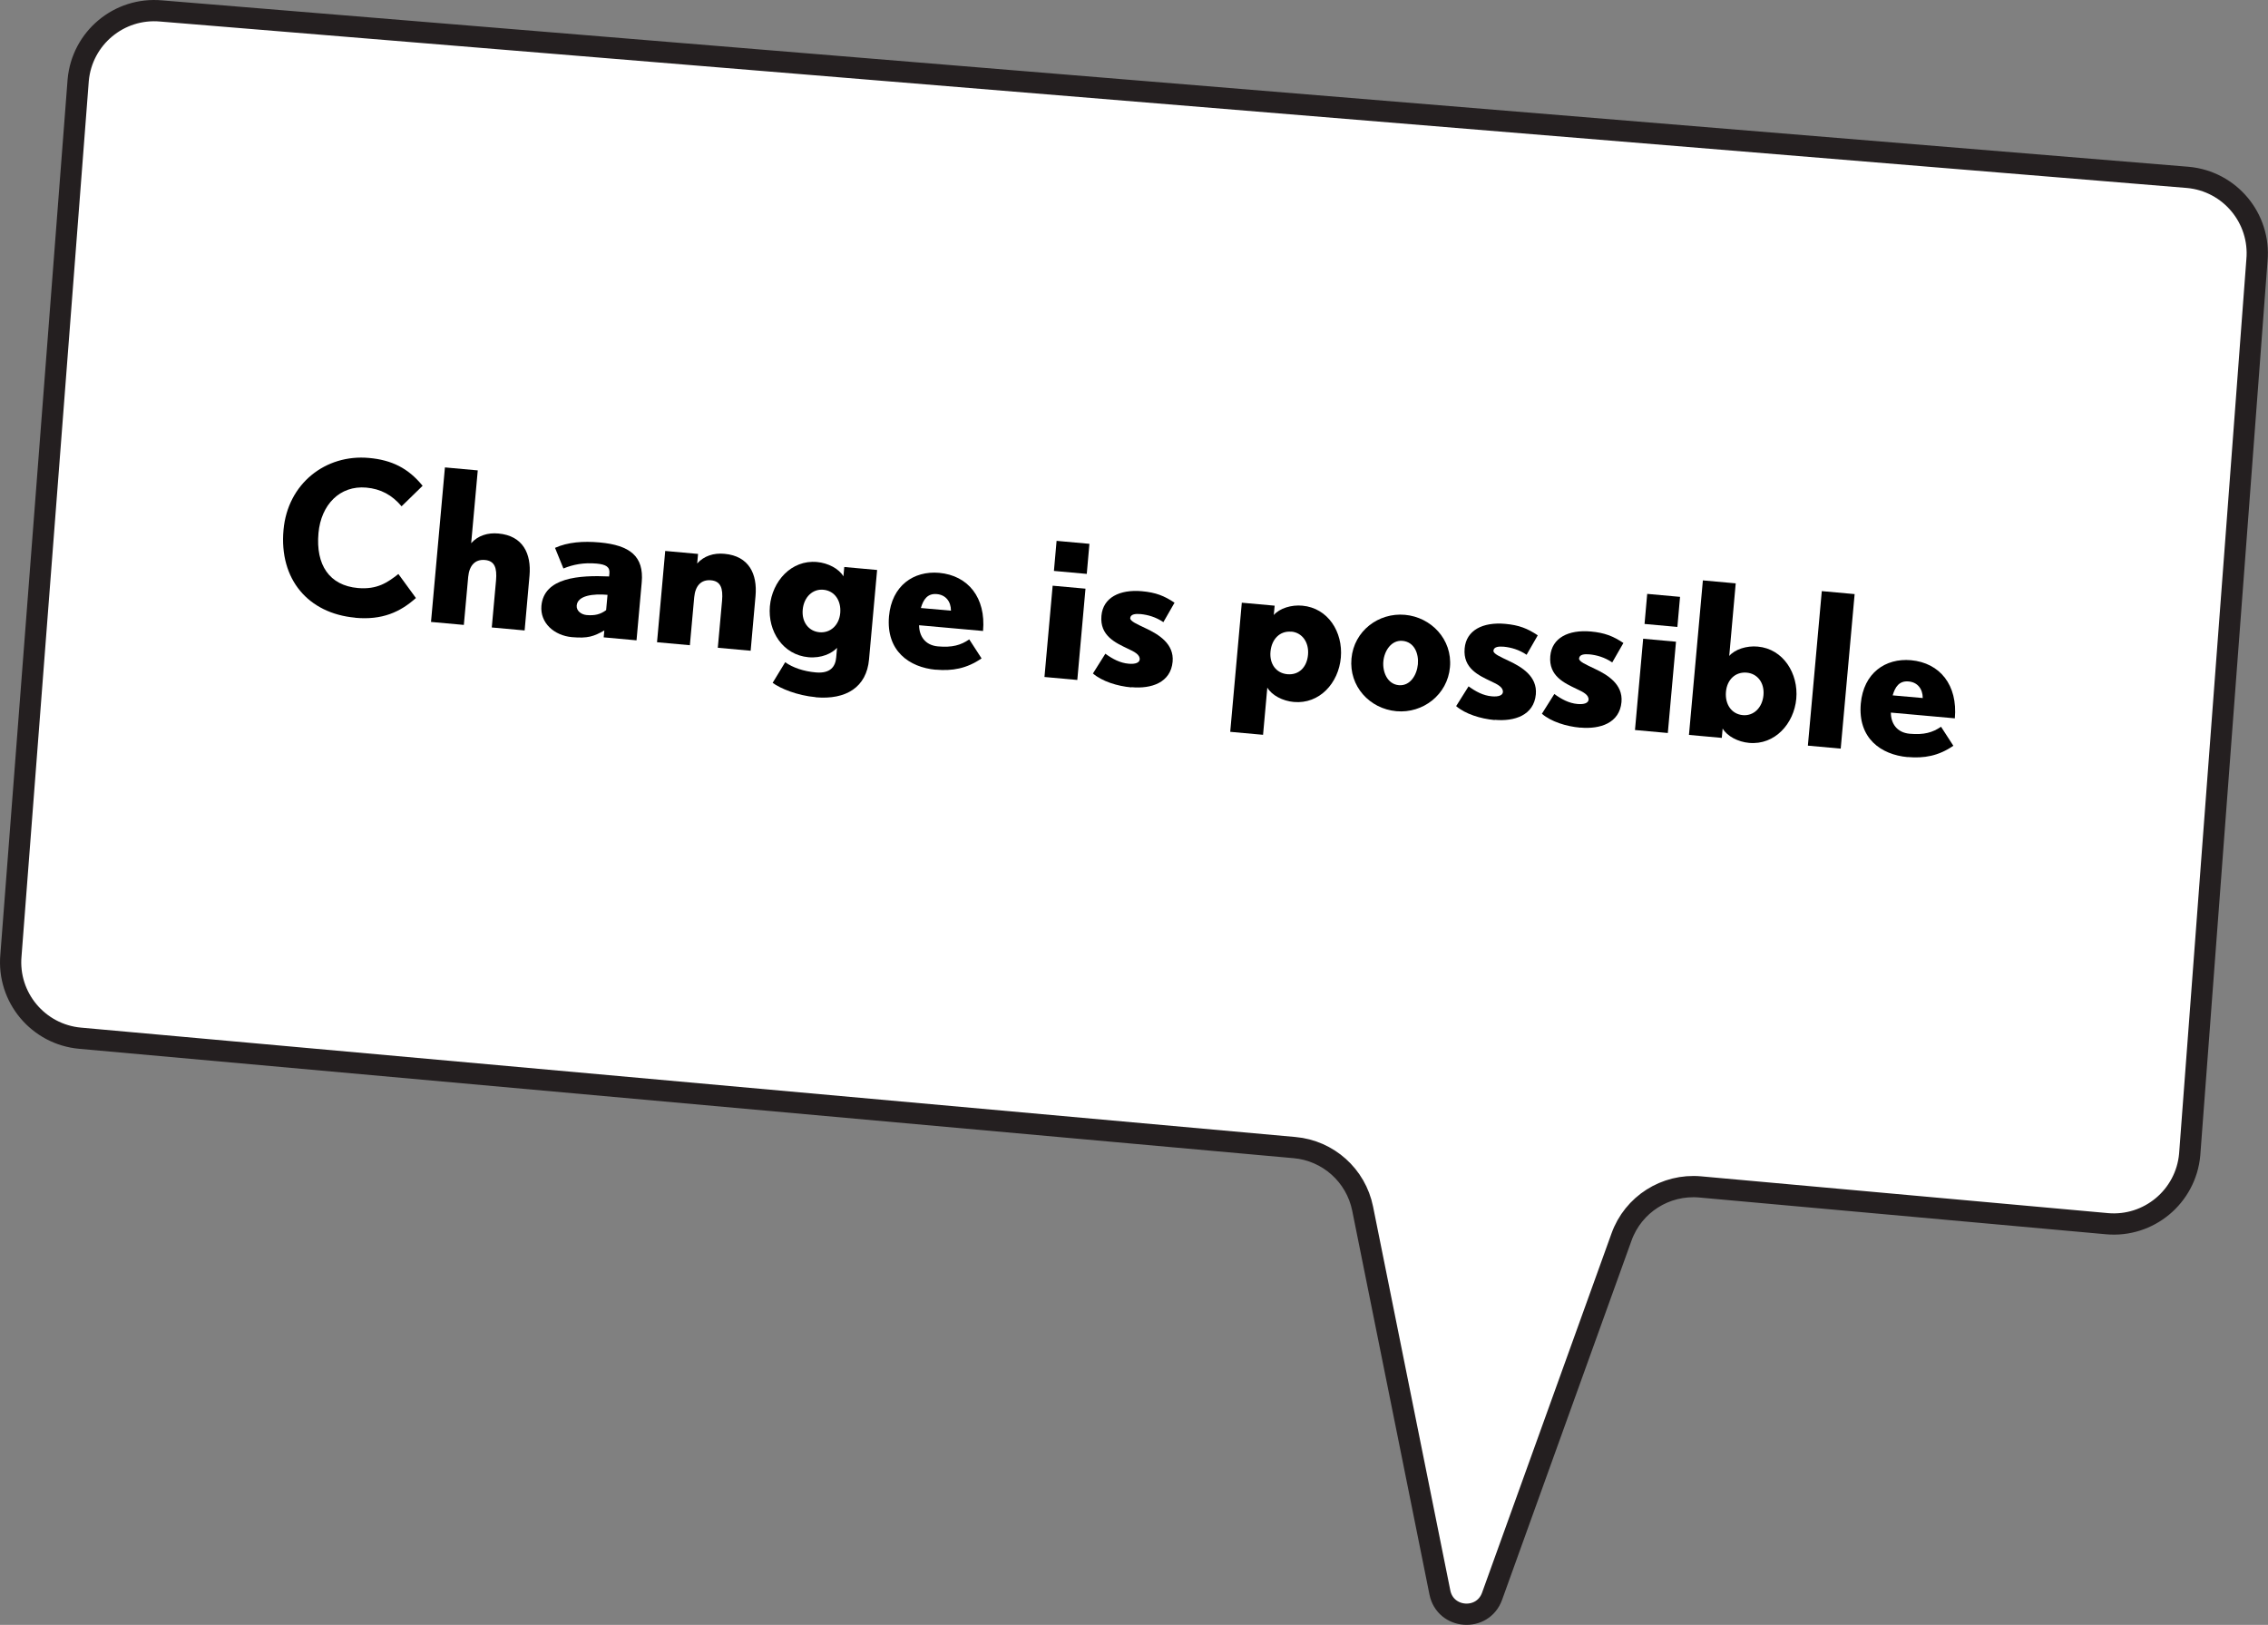
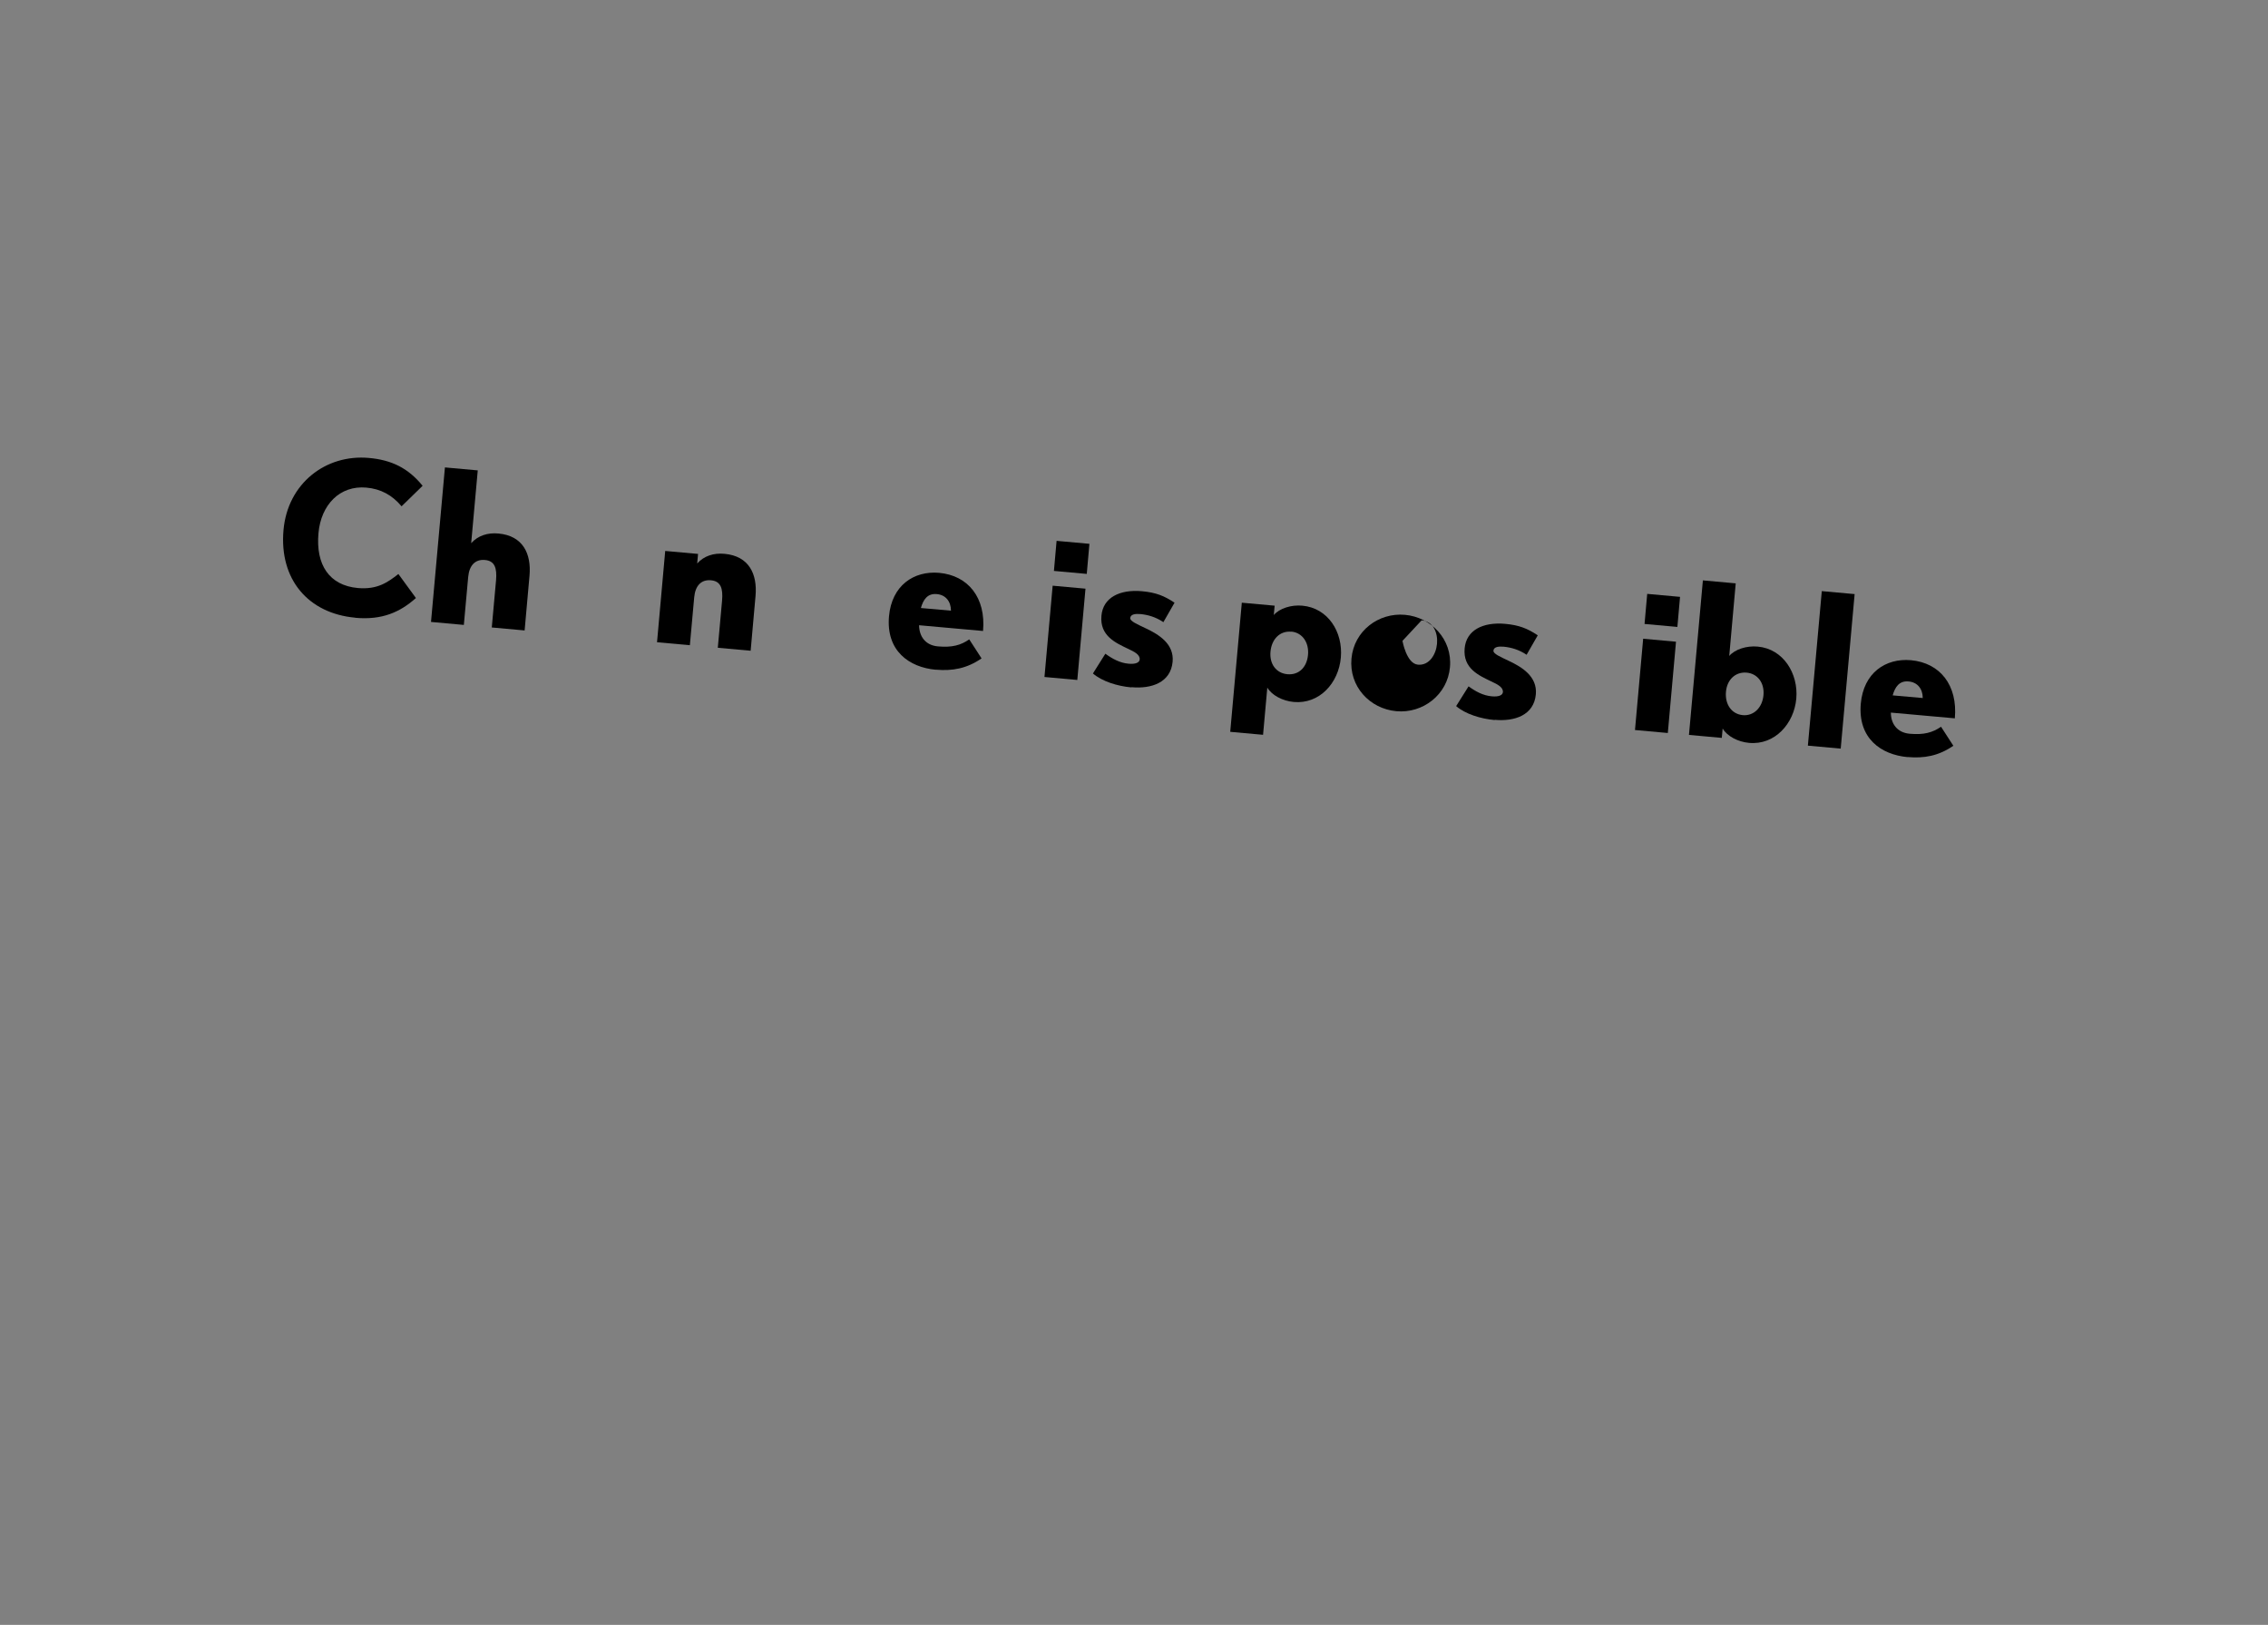
<svg xmlns="http://www.w3.org/2000/svg" id="Layer_2" data-name="Layer 2" viewBox="0 0 213.43 152.89">
  <rect x="0" y="0" width="213.43" height="152.89" fill="#808080" stroke="none" />
  <defs>
    <style>      .cls-1 {        fill: #fff;        stroke: #241f20;        stroke-miterlimit: 10;        stroke-width: 2px;      }    </style>
  </defs>
  <g id="Layer_1-2" data-name="Layer 1">
-     <path class="cls-1" d="M198.27,115.14l-38.28-3.46c-3.25-.29-6.3,1.64-7.4,4.72l-12.18,33.8c-.88,2.43-4.4,2.17-4.91-.36l-7.27-36.12c-.63-3.12-3.24-5.46-6.41-5.74L7.55,97.69c-3.96-.35-6.88-3.85-6.52-7.8L7.36,7.53c.36-3.95,3.85-6.86,7.8-6.5l190.73,15.66c3.95.36,6.86,3.85,6.5,7.8l-6.33,84.15c-.36,3.95-3.85,6.86-7.8,6.5Z" />
    <g>
      <path d="M33.43,58.12c-4.42-.4-7.17-3.6-6.75-8.26.39-4.36,3.96-7.14,8.04-6.77,2.13.19,3.69.95,5.05,2.62l-1.98,1.93c-.89-1.06-1.96-1.64-3.32-1.76-2.49-.22-4.26,1.61-4.5,4.28-.27,2.99,1.02,4.93,3.71,5.17,1.83.16,2.8-.53,3.81-1.32l1.65,2.26c-1.49,1.33-3.18,2.09-5.71,1.86Z" />
      <path d="M46.28,59.03l.4-4.42c.1-1.16-.12-1.84-1.05-1.92s-1.47.53-1.57,1.59l-.41,4.52-3.09-.28,1.31-14.54,3.09.28-.62,6.85c.63-.71,1.56-1.01,2.57-.91,2.31.21,3.1,1.91,2.92,3.96l-.46,5.16-3.09-.28Z" />
-       <path d="M56.81,59.98l.06-.66c-1,.57-1.56.76-3.05.63-1.65-.15-3.01-1.32-2.87-2.95.24-2.67,3.57-2.89,6.37-2.76l.03-.3c.05-.6-.33-.83-1.2-.91-1.2-.11-2.2.08-3.13.46l-.79-1.94c1.19-.54,2.65-.65,4.2-.51,2.85.26,4.18,1.3,3.96,3.75l-.49,5.46-3.09-.28ZM57.17,55.97c-1.32-.12-2.82.05-2.9,1.01-.04.5.43.84.92.89.78.07,1.31-.06,1.85-.46l.13-1.43Z" />
      <path d="M67.55,60.94l.4-4.42c.1-1.16-.12-1.84-1.05-1.92s-1.47.53-1.57,1.59l-.41,4.52-3.09-.28.77-8.59,3.09.28-.08.9c.63-.71,1.56-1.01,2.57-.91,2.31.21,3.1,1.91,2.92,3.96l-.46,5.16-3.09-.28Z" />
-       <path d="M76.77,65.6c-1.77-.16-3.34-.82-4.06-1.35l1.18-1.94c.72.51,1.73.86,2.89.96,1.37.12,1.84-.56,1.91-1.41l.08-.9c-.49.52-1.46.99-2.69.88-2.41-.22-3.84-2.45-3.63-4.8s2.02-4.38,4.43-4.16c1.04.09,2.07.63,2.49,1.35l.08-.88,3.09.28-.76,8.41c-.23,2.61-2.15,3.82-5.02,3.57ZM77.48,55.49c-1.02-.09-1.83.7-1.94,1.87s.56,2.04,1.58,2.13,1.85-.66,1.95-1.81-.51-2.09-1.59-2.19Z" />
      <path d="M88.07,63.02c-2.51-.23-4.7-1.77-4.41-5.04.26-2.87,2.31-4.29,4.72-4.08,2.73.25,4.41,2.34,4.13,5.47l-6.02-.54c.01,1,.55,1.88,1.77,1.99,1.34.12,2.16-.11,2.95-.66l1.16,1.79c-1.39.96-2.76,1.2-4.31,1.06ZM88.16,55.9c-.88-.08-1.27.51-1.5,1.31l2.83.25c0-.88-.51-1.49-1.33-1.56Z" />
      <path d="M99.18,53.72l.25-2.83,3.09.28-.25,2.83-3.09-.28ZM98.29,63.7l.77-8.59,3.09.28-.77,8.59-3.09-.28Z" />
      <path d="M106.47,64.68c-1.33-.12-2.76-.57-3.62-1.31l1.17-1.86c.66.48,1.37.87,2.19.94.66.06,1.01-.11,1.04-.39.04-.46-.48-.73-1.13-1.03-1.12-.54-2.64-1.2-2.47-3.09.15-1.71,1.71-2.5,3.82-2.31,1.3.12,2.09.43,3.06,1.08l-1.05,1.83c-.72-.49-1.46-.69-2.14-.76-.48-.04-.94,0-.98.37-.03.3.65.58,1.46.97,1.21.57,2.68,1.45,2.53,3.14-.18,1.97-2,2.57-3.87,2.4Z" />
      <path d="M121.75,66.05c-1.04-.09-2.07-.63-2.49-1.35l-.4,4.44-3.09-.28,1.09-12.15,3.09.28-.08.88c.54-.63,1.65-.98,2.69-.88,2.41.22,3.83,2.47,3.62,4.88s-2.02,4.4-4.43,4.18ZM121.52,59.44c-1.08-.1-1.85.7-1.96,1.87s.54,2.04,1.6,2.13,1.82-.64,1.93-1.82-.55-2.1-1.57-2.19Z" />
-       <path d="M131.41,66.92c-2.53-.23-4.47-2.35-4.23-4.96s2.56-4.33,5.03-4.11,4.47,2.31,4.24,4.92-2.56,4.37-5.03,4.15ZM131.98,60.3c-1.06-.09-1.71.95-1.8,1.93s.37,2.14,1.45,2.24,1.71-.97,1.8-1.97-.33-2.1-1.45-2.2Z" />
+       <path d="M131.41,66.92c-2.53-.23-4.47-2.35-4.23-4.96s2.56-4.33,5.03-4.11,4.47,2.31,4.24,4.92-2.56,4.37-5.03,4.15ZM131.98,60.3s.37,2.14,1.45,2.24,1.71-.97,1.8-1.97-.33-2.1-1.45-2.2Z" />
      <path d="M140.65,67.75c-1.33-.12-2.76-.57-3.62-1.31l1.17-1.86c.66.48,1.37.87,2.19.94.66.06,1.01-.11,1.04-.39.04-.46-.48-.73-1.13-1.03-1.12-.54-2.64-1.2-2.47-3.09.15-1.71,1.71-2.5,3.82-2.31,1.3.12,2.09.43,3.06,1.08l-1.05,1.83c-.72-.49-1.46-.69-2.14-.76-.48-.04-.94,0-.98.37-.03.3.65.58,1.46.97,1.21.57,2.68,1.45,2.53,3.14-.18,1.97-2,2.57-3.87,2.4Z" />
-       <path d="M148.72,68.47c-1.34-.12-2.76-.57-3.62-1.31l1.17-1.86c.66.48,1.37.87,2.18.94.66.06,1.01-.11,1.04-.39.04-.46-.48-.73-1.13-1.03-1.12-.54-2.64-1.2-2.47-3.09.15-1.71,1.71-2.5,3.82-2.31,1.29.12,2.09.43,3.06,1.08l-1.05,1.83c-.72-.49-1.46-.69-2.14-.76-.48-.04-.94,0-.98.38-.03.3.65.58,1.46.97,1.21.57,2.68,1.45,2.53,3.14-.18,1.97-2,2.57-3.87,2.4Z" />
      <path d="M154.76,58.71l.25-2.83,3.09.28-.25,2.83-3.09-.28ZM153.86,68.69l.77-8.59,3.09.28-.77,8.59-3.09-.28Z" />
      <path d="M164.6,69.9c-1.04-.09-2.07-.63-2.49-1.35l-.08.88-3.09-.28,1.31-14.54,3.09.28-.61,6.83c.54-.63,1.65-.98,2.69-.88,2.41.22,3.83,2.55,3.62,4.9s-2.02,4.38-4.43,4.16ZM164.37,63.29c-1.06-.09-1.85.66-1.95,1.81s.51,2.09,1.59,2.19c1.02.09,1.83-.7,1.94-1.87s-.56-2.04-1.58-2.13Z" />
      <path d="M170.13,70.16l1.31-14.54,3.09.28-1.31,14.54-3.09-.28Z" />
      <path d="M179.52,71.24c-2.51-.23-4.7-1.77-4.41-5.04.26-2.87,2.31-4.29,4.72-4.08,2.73.25,4.41,2.34,4.13,5.47l-6.02-.54c0,1,.55,1.88,1.77,1.99,1.33.12,2.16-.11,2.95-.66l1.16,1.79c-1.39.96-2.76,1.2-4.31,1.06ZM179.61,64.12c-.88-.08-1.27.51-1.5,1.31l2.83.25c0-.88-.51-1.49-1.33-1.56Z" />
    </g>
  </g>
</svg>